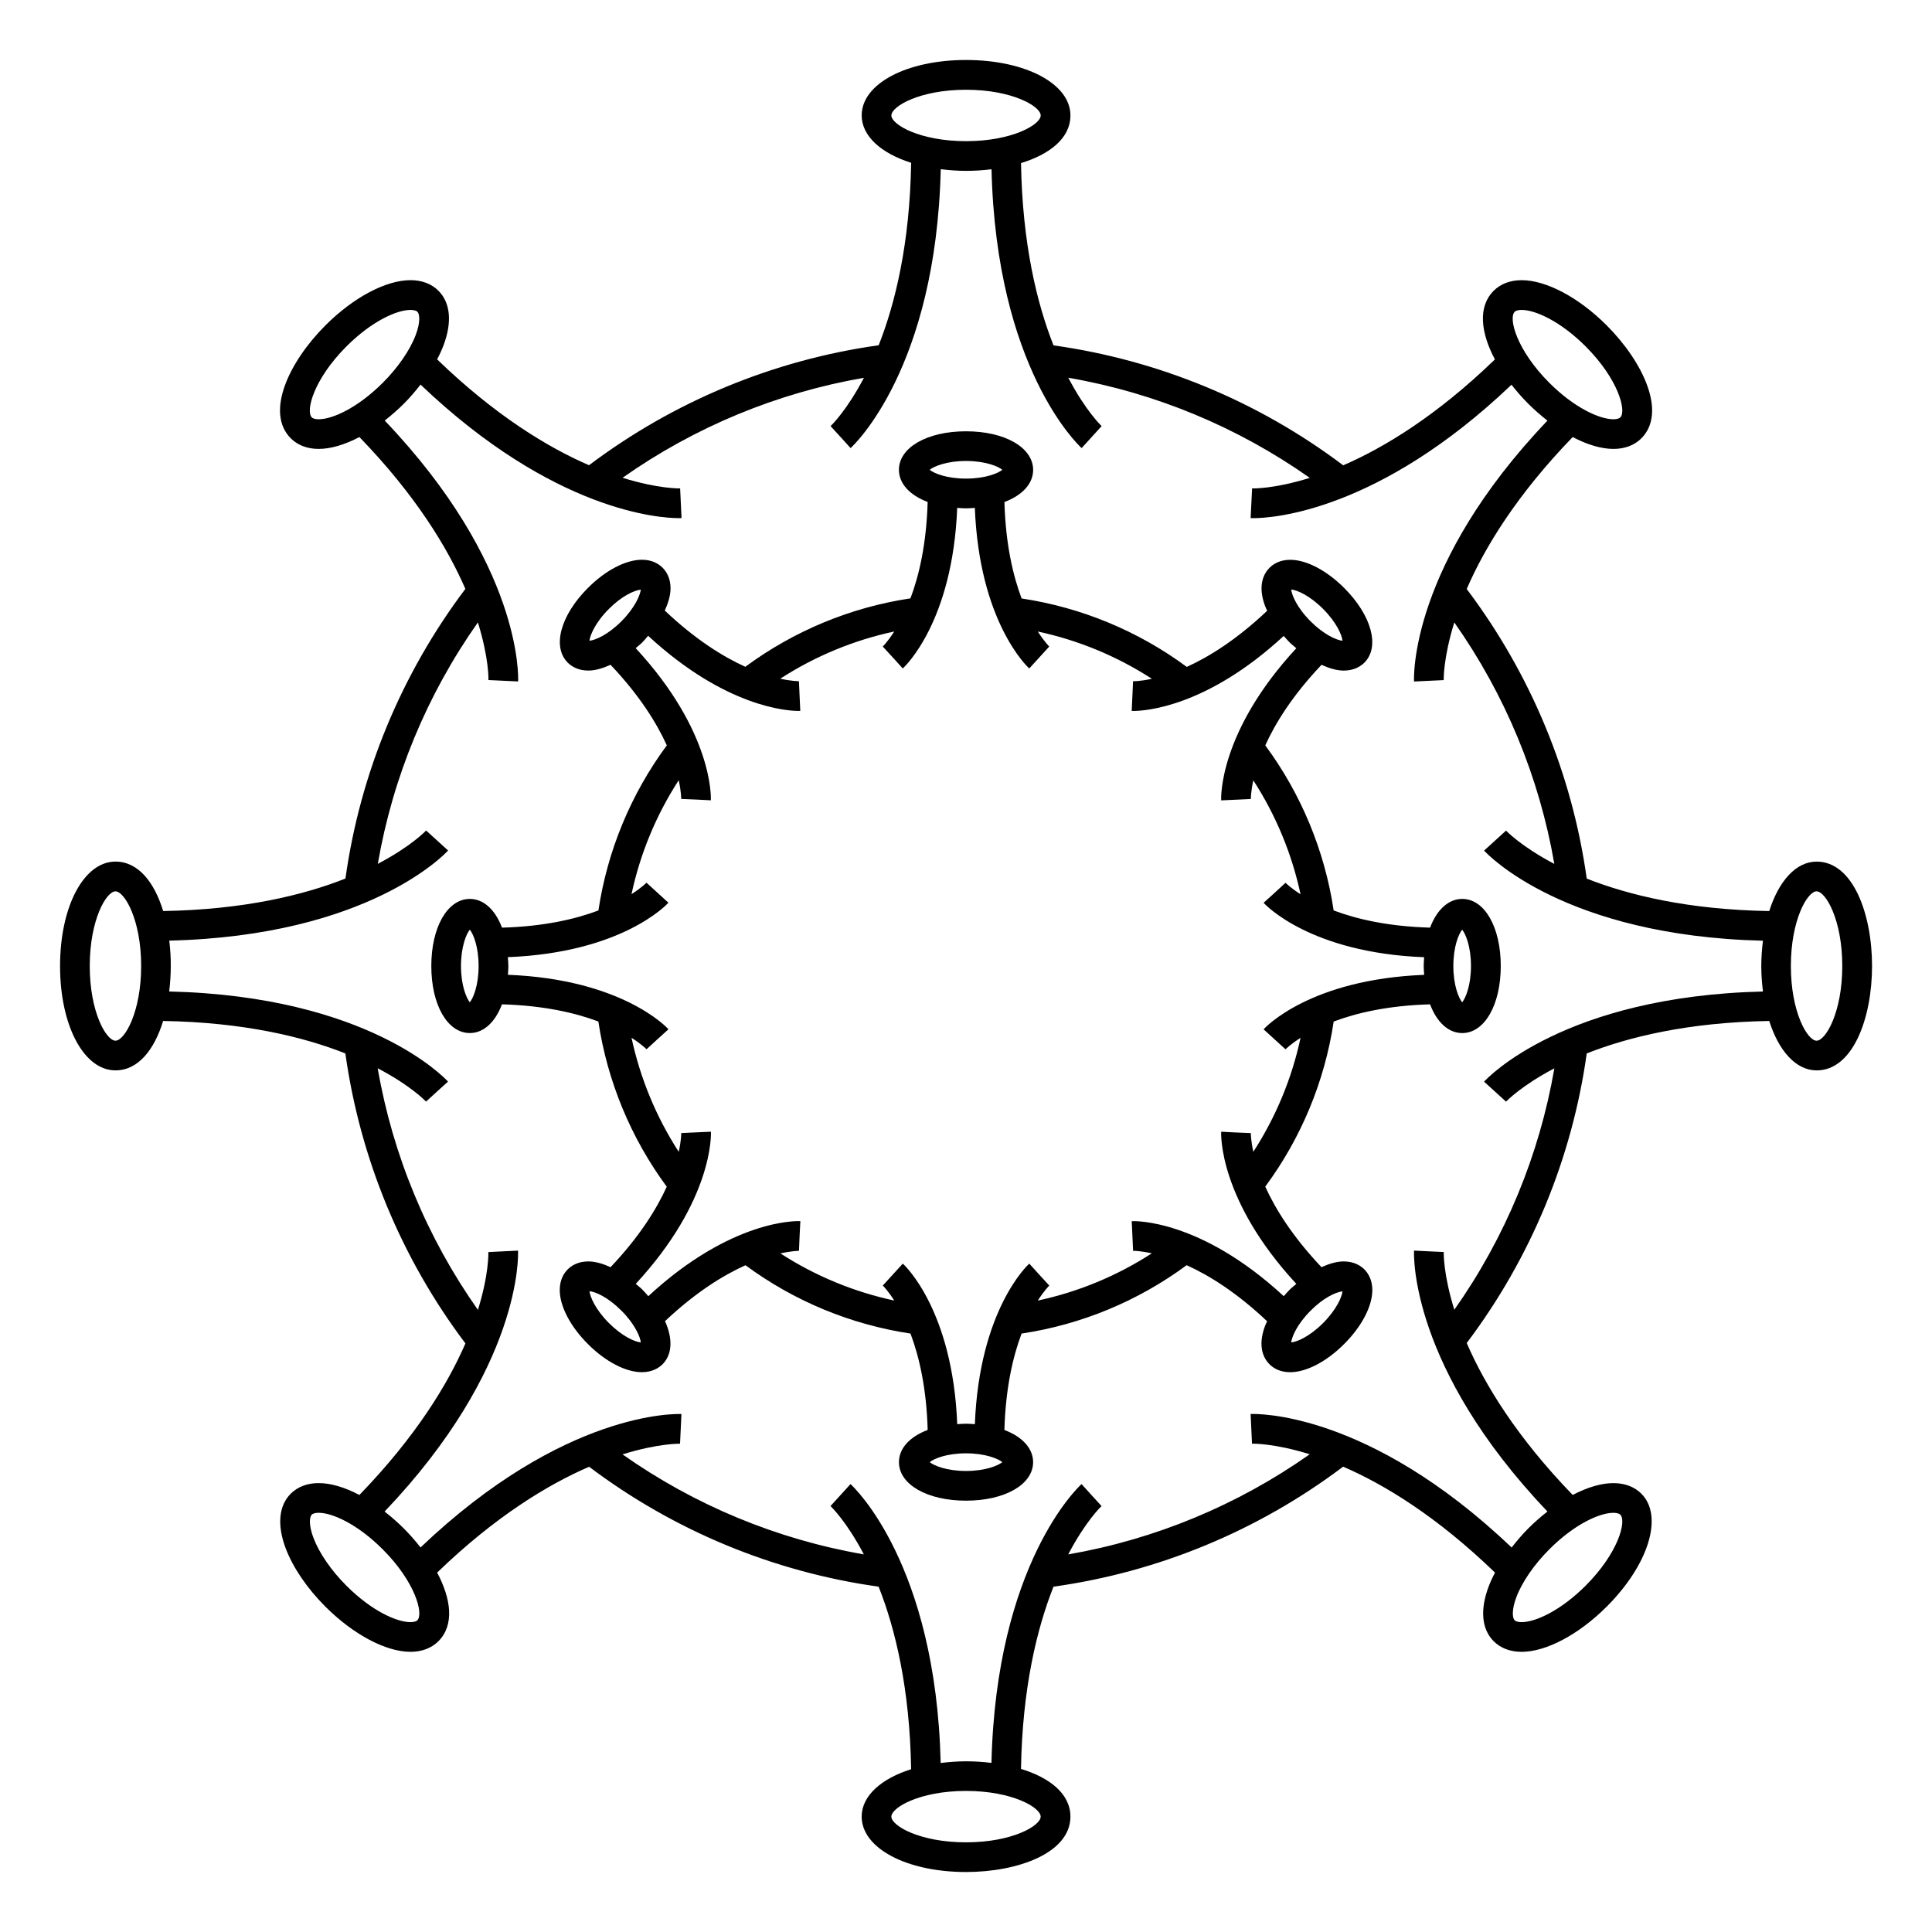
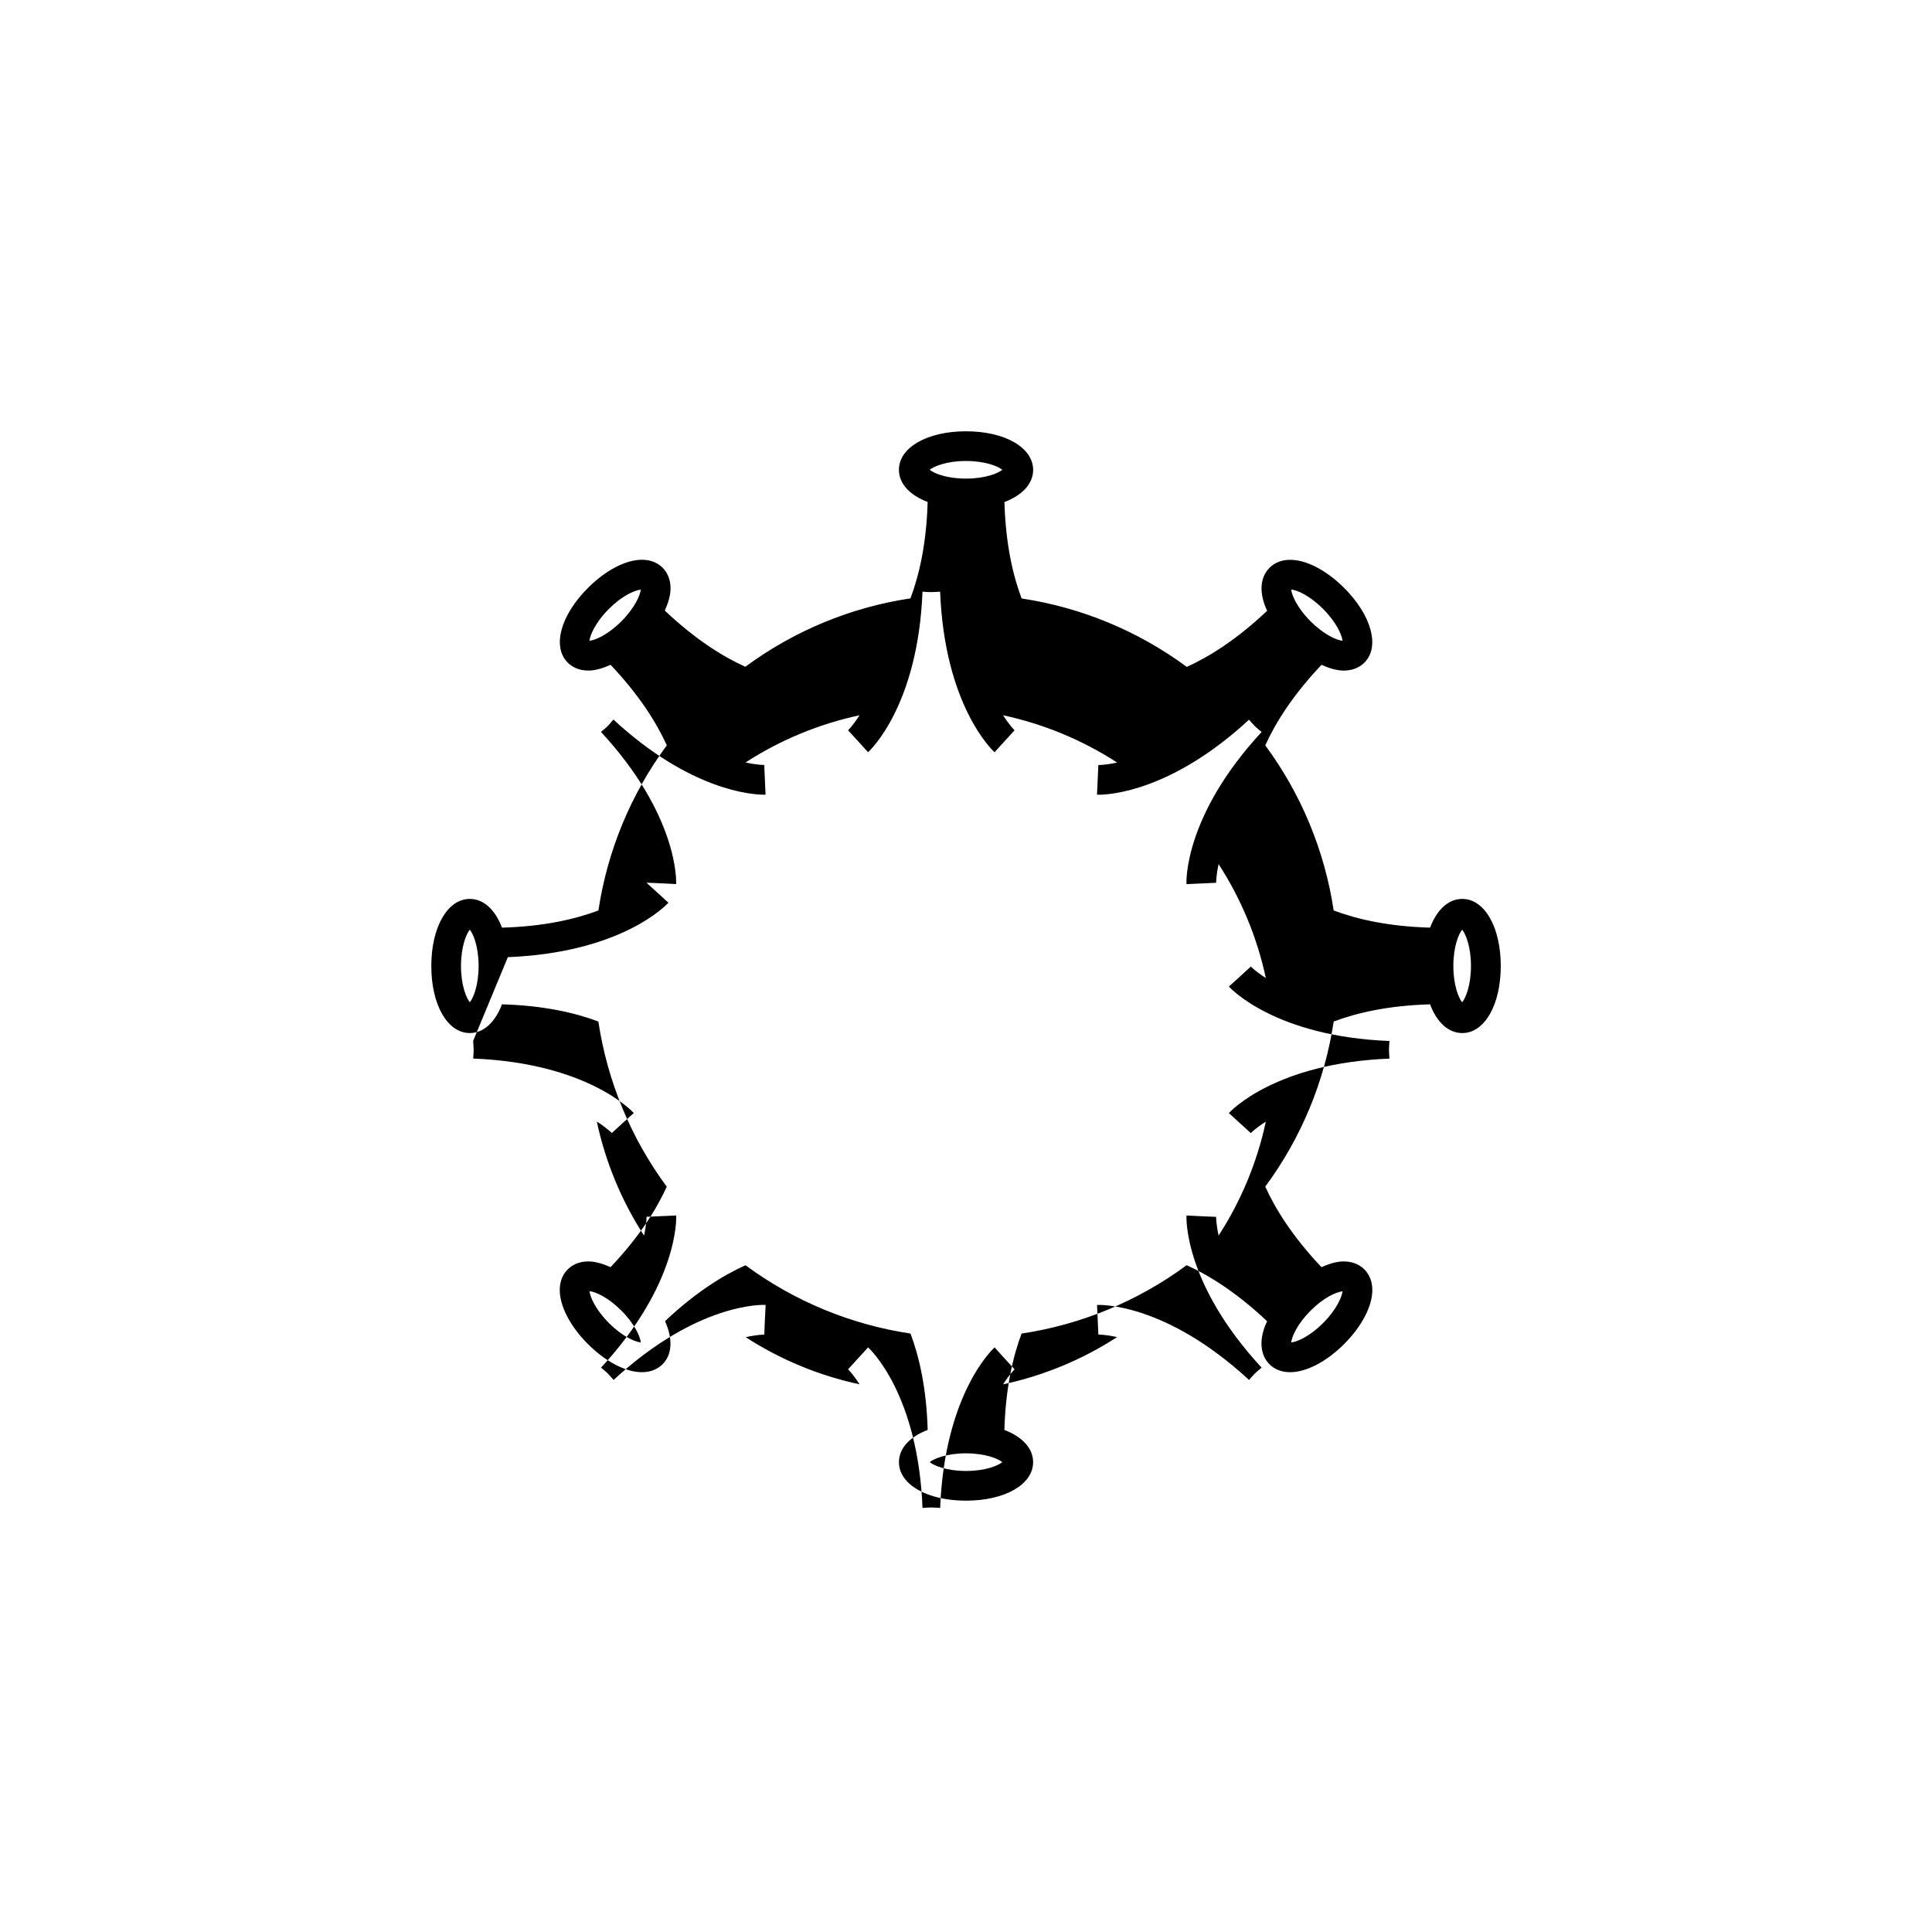
<svg xmlns="http://www.w3.org/2000/svg" fill="#000000" width="800px" height="800px" version="1.1" viewBox="144 144 512 512">
  <g>
-     <path d="m174.59 427.66c6.082 0 10.332-5.551 12.641-13.094 21.363 0.355 37.215 4.219 48.293 8.605 3.891 27.82 14.82 54.312 31.82 76.848-4.727 10.891-13.219 24.781-28.098 40.164-3.84-2.019-7.574-3.148-10.789-3.148-3.012 0-5.578 0.977-7.398 2.801-3.184 3.18-3.668 8.316-1.363 14.453 1.926 5.117 5.668 10.613 10.539 15.488 7.383 7.383 16.023 11.973 22.539 11.973 3.012 0 5.574-0.973 7.406-2.801 4.293-4.305 3.375-11.23-0.332-18.195 15.355-14.84 29.32-23.312 40.273-28.047 22.484 16.949 48.891 27.887 76.723 31.781 4.394 11.09 8.262 26.965 8.613 48.371-7.949 2.519-13.105 7.078-13.105 12.562 0 8.371 11.891 14.684 27.656 14.684 13.746 0 27.664-5.043 27.664-14.684 0-6.082-5.551-10.332-13.098-12.641 0.355-21.363 4.227-37.219 8.613-48.293 27.84-3.894 54.254-14.832 76.754-31.805 10.938 4.727 24.875 13.211 40.254 28.078-0.668 1.258-1.242 2.516-1.707 3.742-2.305 6.129-1.828 11.262 1.363 14.453 1.832 1.832 4.394 2.797 7.398 2.797 6.512 0 15.152-4.586 22.539-11.973 11.152-11.152 15.105-24.027 9.18-29.945-1.836-1.832-4.398-2.793-7.406-2.793-3.211 0-6.938 1.125-10.781 3.137-14.871-15.375-23.355-29.324-28.086-40.262 16.969-22.5 27.914-48.918 31.805-76.742 11.09-4.387 26.965-8.254 48.367-8.605 2.523 7.949 7.086 13.098 12.562 13.098 9.641 0 14.684-13.914 14.684-27.664s-5.043-27.668-14.684-27.668c-5.481 0-10.035 5.152-12.562 13.105-21.402-0.348-37.277-4.219-48.367-8.605-3.883-27.816-14.84-54.223-31.805-76.738 4.723-10.938 13.211-24.898 28.082-40.273 3.84 2.016 7.574 3.144 10.789 3.144 3.012 0 5.574-0.965 7.406-2.797 6.809-6.809 0.535-20.215-9.184-29.945-7.383-7.391-16.023-11.977-22.535-11.977-3.012 0-5.578 0.973-7.406 2.801-4.305 4.297-3.387 11.23 0.32 18.199-15.352 14.855-29.277 23.332-40.203 28.066-22.504-16.969-48.949-27.898-76.773-31.789-4.387-11.078-8.25-26.926-8.613-48.305 7.547-2.309 13.098-6.559 13.098-12.641 0-8.371-11.898-14.684-27.664-14.684-15.766 0-27.656 6.312-27.656 14.684 0 5.484 5.152 10.039 13.105 12.562-0.348 21.395-4.215 37.266-8.602 48.355-27.816 3.891-54.27 14.84-76.762 31.793-10.949-4.734-24.902-13.215-40.258-28.055 0.668-1.258 1.242-2.516 1.707-3.738 2.305-6.137 1.828-11.273-1.363-14.457-1.832-1.832-4.394-2.797-7.398-2.797-6.519 0-15.156 4.594-22.539 11.98-9.719 9.719-15.992 23.121-9.18 29.945 1.832 1.832 4.387 2.797 7.394 2.797 3.211 0 6.941-1.125 10.789-3.144 14.863 15.367 23.34 29.309 28.078 40.246-16.961 22.5-27.895 48.934-31.781 76.754-11.074 4.387-26.926 8.254-48.305 8.613-2.305-7.547-6.555-13.105-12.641-13.105-8.371 0-14.684 11.891-14.684 27.664-0.012 15.777 6.301 27.664 14.672 27.664zm450.82-47.449c2.402 0 6.812 7.516 6.812 19.797 0 12.273-4.41 19.789-6.812 19.789s-6.812-7.519-6.812-19.793c0-12.277 4.41-19.793 6.812-19.793zm-370.81 193.18c-0.43 0.43-1.332 0.492-1.836 0.492-3.637 0-10.297-2.984-16.973-9.668-4.035-4.039-7.215-8.66-8.734-12.695-1.234-3.269-1.09-5.465-0.438-6.121 0.426-0.426 1.332-0.492 1.832-0.492 3.633 0 10.285 2.992 16.961 9.672 8.684 8.68 10.879 17.113 9.188 18.812zm165.19 52.035c0 2.402-7.516 6.812-19.789 6.812s-19.785-4.41-19.785-6.812c0-2.402 7.512-6.812 19.785-6.812 12.277 0 19.789 4.406 19.789 6.812zm151.76-80.512c0.504 0 1.418 0.062 1.848 0.492 1.695 1.695-0.504 10.129-9.184 18.809-6.68 6.676-13.34 9.668-16.973 9.668-0.504 0-1.406-0.062-1.836-0.492-0.652-0.652-0.793-2.844 0.441-6.113 1.516-4.031 4.703-8.652 8.738-12.691 6.672-6.684 13.328-9.672 16.965-9.672zm-26.148-318.29c0.43-0.43 1.34-0.492 1.844-0.492 3.633 0 10.285 2.992 16.969 9.672 8.676 8.684 10.875 17.117 9.184 18.809-0.43 0.43-1.34 0.492-1.844 0.492-3.637 0-10.301-2.992-16.984-9.668-8.668-8.684-10.863-17.117-9.168-18.812zm-165.18-52.027c0-2.402 7.512-6.812 19.785-6.812 12.281 0 19.789 4.41 19.789 6.812 0 2.402-7.512 6.812-19.789 6.812s-19.785-4.414-19.785-6.812zm-151.76 80.508c-0.5 0-1.406-0.062-1.832-0.488-1.695-1.699 0.5-10.133 9.18-18.812 6.676-6.68 13.336-9.672 16.973-9.672 0.504 0 1.406 0.062 1.836 0.492 0.652 0.656 0.793 2.844-0.441 6.121-1.516 4.035-4.703 8.66-8.738 12.695-6.688 6.676-13.34 9.664-16.977 9.664zm-39.602 138.17c52.664-1.266 73.031-22.934 73.891-23.883l-5.824-5.297c-0.09 0.094-4.016 4.227-12.805 8.832 3.969-23.004 13.031-44.848 26.52-63.98 2.953 9.461 2.809 15.145 2.801 15.273l7.863 0.371c0.066-1.281 0.988-31.012-35.355-69.145 1.723-1.344 3.426-2.816 5.062-4.449 1.633-1.633 3.074-3.344 4.43-5.074 35.355 33.707 63.496 35.387 68.438 35.387 0.387 0 0.637-0.012 0.73-0.016l-0.371-7.863c-0.082 0.004-5.777 0.148-15.262-2.816 19.125-13.465 40.988-22.523 63.969-26.496-4.609 8.789-8.738 12.715-8.832 12.805l2.656 2.906 2.641 2.918c0.949-0.859 22.633-21.234 23.895-73.914 2.144 0.262 4.371 0.445 6.719 0.445 2.266 0 4.523-0.152 6.734-0.426 1.266 52.664 22.934 73.031 23.883 73.891l5.297-5.824c-0.094-0.09-4.227-4.016-8.832-12.816 22.996 3.977 44.859 13.047 63.988 26.535-9.473 2.953-15.168 2.809-15.281 2.797l-0.391 7.863c0.094 0.004 0.336 0.016 0.734 0.016 4.961 0 33.078-1.691 68.402-35.359 1.371 1.746 2.856 3.453 4.457 5.055 1.645 1.637 3.344 3.113 5.07 4.457-36.344 38.133-35.426 67.855-35.355 69.137l7.863-0.371c-0.004-0.125-0.141-5.816 2.809-15.281 13.48 19.141 22.531 40.992 26.504 63.984-8.785-4.602-12.711-8.734-12.793-8.82l-5.82 5.297c0.859 0.949 21.238 22.625 73.906 23.883-0.27 2.152-0.445 4.383-0.445 6.734 0 2.352 0.18 4.582 0.445 6.727-52.668 1.258-73.047 22.934-73.906 23.891l5.82 5.297c0.09-0.094 4.016-4.219 12.805-8.828-3.973 22.996-13.027 44.848-26.512 63.973-2.938-9.414-2.812-15.078-2.809-15.266l-0.008-0.031-3.93-0.18-3.93-0.195c-0.066 1.281-0.988 31.004 35.359 69.148-1.723 1.344-3.426 2.816-5.062 4.461-1.633 1.633-3.082 3.344-4.43 5.082-38.16-36.367-67.898-35.441-69.176-35.387l0.367 7.863c0.152 0 5.84-0.141 15.297 2.809-19.133 13.488-40.988 22.551-64 26.535 4.609-8.797 8.738-12.727 8.832-12.809l-2.656-2.906-2.641-2.918c-0.957 0.859-22.617 21.227-23.879 73.883-2.215-0.273-4.477-0.418-6.738-0.418-2.348 0-4.57 0.18-6.719 0.445-1.258-52.676-22.945-73.051-23.895-73.914l-5.297 5.824c0.094 0.09 4.227 4.019 8.832 12.809-23.004-3.977-44.844-13.031-63.957-26.504 9.488-2.953 15.176-2.824 15.246-2.828l0.371-7.863c-1.234-0.051-30.988-0.992-69.137 35.355-1.375-1.758-2.871-3.465-4.473-5.062-1.637-1.637-3.336-3.106-5.055-4.449 36.344-38.148 35.43-67.871 35.359-69.152l-7.863 0.387c0.004 0.125 0.195 5.816-2.766 15.32-13.492-19.141-22.582-41.023-26.559-64.031 8.723 4.57 12.641 8.652 12.793 8.816l0.016 0.016 2.906-2.656 2.922-2.641c-0.859-0.949-21.227-22.625-73.891-23.883 0.273-2.215 0.418-4.477 0.418-6.738 0.02-2.262-0.133-4.523-0.398-6.734zm-14.266-13.059c2.402 0 6.812 7.516 6.812 19.789 0 12.273-4.41 19.789-6.812 19.789-2.402 0.004-6.812-7.516-6.812-19.785 0-12.281 4.41-19.793 6.812-19.793z" />
-     <path d="m268.5 417.77c3.695 0 6.75-2.918 8.527-7.613 11.125 0.316 19.516 2.281 25.543 4.555 2.379 15.816 8.602 30.867 18.125 43.777-2.664 5.879-7.215 13.227-14.887 21.324-2.062-0.93-4.074-1.523-5.883-1.523-2.781 0-4.519 1.156-5.473 2.109-0.965 0.961-2.113 2.691-2.113 5.465-0.004 4.281 2.781 9.641 7.461 14.32 4.676 4.676 10.023 7.461 14.312 7.461 2.785 0 4.519-1.156 5.481-2.113 2.609-2.613 2.707-6.84 0.645-11.41 8.082-7.637 15.43-12.172 21.324-14.82 12.895 9.516 27.902 15.727 43.727 18.105 2.277 6.023 4.246 14.418 4.555 25.543-4.703 1.777-7.613 4.84-7.613 8.535 0 5.914 7.477 10.207 17.773 10.207 10.301 0 17.781-4.293 17.781-10.207 0-3.688-2.918-6.75-7.609-8.527 0.316-11.133 2.281-19.527 4.555-25.551 15.828-2.371 30.844-8.59 43.742-18.117 5.894 2.66 13.242 7.215 21.328 14.863-0.184 0.41-0.402 0.82-0.551 1.219-2.137 5.688-0.184 8.812 1.172 10.164 0.965 0.973 2.699 2.113 5.481 2.113 4.281 0 9.629-2.785 14.305-7.461 4.68-4.68 7.473-10.035 7.473-14.32 0-2.777-1.156-4.504-2.113-5.469-0.973-0.965-2.703-2.109-5.484-2.109-1.812 0-3.824 0.594-5.879 1.523-7.68-8.113-12.238-15.465-14.898-21.348 9.535-12.898 15.762-27.918 18.133-43.746 6.023-2.281 14.422-4.25 25.543-4.559 1.777 4.703 4.832 7.613 8.527 7.613 5.914 0 10.207-7.477 10.207-17.773 0-10.301-4.293-17.781-10.207-17.781-3.695 0-6.75 2.918-8.527 7.613-11.125-0.309-19.523-2.281-25.547-4.555-2.379-15.828-8.602-30.844-18.125-43.746 2.66-5.887 7.215-13.234 14.906-21.348 2.059 0.93 4.074 1.527 5.883 1.527 2.781 0 4.508-1.148 5.481-2.109 4.176-4.184 1.922-12.508-5.359-19.789-4.676-4.676-10.02-7.461-14.305-7.461-2.777 0-4.508 1.148-5.473 2.109-1.359 1.355-3.312 4.481-1.176 10.172 0.148 0.402 0.367 0.812 0.551 1.219-8.094 7.66-15.43 12.223-21.309 14.883-12.906-9.535-27.941-15.754-43.77-18.137-2.277-6.023-4.246-14.426-4.555-25.551 4.695-1.777 7.609-4.832 7.609-8.527-0.02-5.93-7.496-10.223-17.797-10.223-10.297 0-17.773 4.293-17.773 10.203 0 3.695 2.918 6.754 7.613 8.527-0.316 11.125-2.281 19.516-4.555 25.543-15.816 2.371-30.859 8.602-43.762 18.133-5.883-2.656-13.23-7.215-21.34-14.895 0.93-2.062 1.523-4.078 1.523-5.887 0-2.781-1.156-4.519-2.109-5.469-0.961-0.965-2.691-2.113-5.473-2.113-4.289 0-9.641 2.793-14.312 7.469-7.285 7.277-9.531 15.602-5.359 19.789 0.965 0.965 2.699 2.109 5.473 2.109 1.812 0 3.824-0.598 5.883-1.527 7.684 8.109 12.242 15.461 14.906 21.348-9.523 12.898-15.75 27.918-18.125 43.754-6.023 2.277-14.422 4.246-25.551 4.555-1.773-4.695-4.832-7.613-8.527-7.613-5.914 0-10.207 7.473-10.207 17.773-0.008 10.297 4.285 17.773 10.199 17.773zm262.99-27.398c0.902 1.105 2.332 4.445 2.332 9.629 0 5.18-1.426 8.516-2.332 9.625-0.906-1.105-2.336-4.449-2.336-9.625-0.004-5.18 1.43-8.523 2.336-9.629zm-226.12 104.25c-3.648-3.652-5-7.016-5.152-8.445 1.586 0.156 4.902 1.59 8.449 5.148 3.656 3.641 5.008 7.008 5.152 8.434-1.586-0.16-4.894-1.586-8.449-5.137zm94.629 39.199c-5.18 0-8.516-1.434-9.625-2.336 1.105-0.902 4.445-2.336 9.625-2.336 5.184 0 8.523 1.434 9.629 2.336-1.109 0.902-4.445 2.336-9.629 2.336zm99.785-47.609c-0.172 1.453-1.539 4.793-5.152 8.414-3.559 3.559-6.875 4.981-8.449 5.137 0.148-1.422 1.496-4.785 5.16-8.438 3.414-3.43 6.621-4.883 8.441-5.113zm-5.16-180.85c3.648 3.652 5.008 7.012 5.16 8.445-1.59-0.164-4.906-1.594-8.461-5.144-3.652-3.652-5-7.016-5.148-8.445 1.586 0.16 4.898 1.594 8.449 5.144zm-94.625-39.195c5.18 0 8.523 1.426 9.629 2.336-1.102 0.902-4.445 2.332-9.629 2.332-5.18 0-8.523-1.426-9.625-2.332 1.105-0.91 4.445-2.336 9.625-2.336zm-99.789 47.641c0.152-1.426 1.508-4.793 5.16-8.445 3.422-3.426 6.633-4.879 8.449-5.113-0.168 1.441-1.527 4.785-5.152 8.414-3.555 3.547-6.871 4.981-8.457 5.144zm-21.625 83.848c30.16-1.188 42.047-13.859 42.555-14.426l-5.816-5.305c-0.035 0.035-1.297 1.328-3.969 3.039 2.297-10.73 6.527-20.965 12.508-30.191 0.684 3.102 0.66 4.902 0.66 4.953l3.93 0.164 3.93 0.199c0.043-0.762 0.594-18.148-19.918-40.32 0.586-0.516 1.191-0.965 1.762-1.531 0.566-0.566 1.02-1.172 1.531-1.754 20.5 18.961 36.895 19.918 39.871 19.918 0.242 0 0.395-0.004 0.453-0.012l-0.355-7.867c-0.082 0-1.875 0.012-4.953-0.66 9.238-5.973 19.48-10.211 30.211-12.512-1.715 2.684-3 3.945-3.043 3.984l2.664 2.898 2.641 2.918c0.566-0.516 13.234-12.395 14.422-42.555 0.766 0.051 1.527 0.121 2.332 0.121 0.809 0 1.57-0.074 2.34-0.121 1.188 30.16 13.855 42.043 14.422 42.555l5.305-5.816c-0.043-0.035-1.328-1.301-3.035-3.973 10.738 2.297 20.98 6.535 30.223 12.523-3.102 0.684-4.914 0.66-4.984 0.645l-0.355 7.867c0.059 0 0.211 0.012 0.457 0.012 2.965 0 19.355-0.957 39.828-19.883 0.508 0.582 1.008 1.164 1.57 1.723 0.57 0.57 1.18 1.023 1.77 1.539-20.516 22.172-19.957 39.559-19.918 40.32l7.863-0.363c0-0.051-0.02-1.852 0.656-4.945 5.977 9.23 10.219 19.461 12.516 30.188-2.676-1.711-3.941-3-3.977-3.043l-2.898 2.664-2.918 2.641c0.508 0.562 12.395 13.242 42.551 14.426-0.051 0.77-0.121 1.527-0.121 2.336 0 0.809 0.074 1.559 0.121 2.332-30.156 1.188-42.047 13.867-42.555 14.434l5.816 5.305c0.035-0.043 1.301-1.332 3.984-3.043-2.297 10.73-6.539 20.965-12.516 30.195-0.684-3.102-0.66-4.906-0.66-4.953l-3.93-0.164-3.93-0.199c-0.043 0.766-0.598 18.141 19.918 40.324-0.586 0.516-1.195 0.965-1.762 1.531-0.555 0.555-1.066 1.145-1.574 1.727-22.148-20.457-39.5-19.926-40.285-19.879l0.355 7.863c0.016-0.016 1.832-0.031 4.961 0.66-9.23 5.984-19.465 10.219-30.203 12.516 1.711-2.676 2.996-3.938 3.039-3.973l-2.664-2.898-2.641-2.918c-0.566 0.508-13.234 12.395-14.422 42.547-0.77-0.051-1.531-0.121-2.34-0.121-0.805 0-1.562 0.074-2.332 0.121-1.188-30.148-13.855-42.043-14.422-42.547l-5.305 5.809c0.043 0.035 1.328 1.301 3.039 3.977-10.727-2.297-20.945-6.523-30.172-12.492 3.106-0.688 4.902-0.676 4.922-0.688l0.164-3.93 0.199-3.93c-0.812-0.062-18.137-0.605-40.293 19.883-0.508-0.578-0.992-1.164-1.562-1.73-0.566-0.57-1.176-1.02-1.762-1.539 20.508-22.18 19.957-39.555 19.918-40.32l-7.863 0.355c0 0.051 0.02 1.863-0.668 4.977-5.977-9.238-10.207-19.484-12.512-30.219 2.676 1.711 3.941 3 3.977 3.043l2.898-2.664 2.922-2.641c-0.516-0.566-12.395-13.246-42.555-14.434 0.051-0.77 0.121-1.527 0.121-2.336-0.012-0.809-0.086-1.566-0.137-2.336zm-10.082-7.289c0.902 1.102 2.332 4.445 2.332 9.625s-1.426 8.527-2.332 9.625c-0.902-1.102-2.336-4.445-2.336-9.625s1.434-8.523 2.336-9.625z" />
+     <path d="m268.5 417.77c3.695 0 6.75-2.918 8.527-7.613 11.125 0.316 19.516 2.281 25.543 4.555 2.379 15.816 8.602 30.867 18.125 43.777-2.664 5.879-7.215 13.227-14.887 21.324-2.062-0.93-4.074-1.523-5.883-1.523-2.781 0-4.519 1.156-5.473 2.109-0.965 0.961-2.113 2.691-2.113 5.465-0.004 4.281 2.781 9.641 7.461 14.32 4.676 4.676 10.023 7.461 14.312 7.461 2.785 0 4.519-1.156 5.481-2.113 2.609-2.613 2.707-6.84 0.645-11.41 8.082-7.637 15.43-12.172 21.324-14.82 12.895 9.516 27.902 15.727 43.727 18.105 2.277 6.023 4.246 14.418 4.555 25.543-4.703 1.777-7.613 4.84-7.613 8.535 0 5.914 7.477 10.207 17.773 10.207 10.301 0 17.781-4.293 17.781-10.207 0-3.688-2.918-6.75-7.609-8.527 0.316-11.133 2.281-19.527 4.555-25.551 15.828-2.371 30.844-8.59 43.742-18.117 5.894 2.66 13.242 7.215 21.328 14.863-0.184 0.41-0.402 0.82-0.551 1.219-2.137 5.688-0.184 8.812 1.172 10.164 0.965 0.973 2.699 2.113 5.481 2.113 4.281 0 9.629-2.785 14.305-7.461 4.68-4.68 7.473-10.035 7.473-14.32 0-2.777-1.156-4.504-2.113-5.469-0.973-0.965-2.703-2.109-5.484-2.109-1.812 0-3.824 0.594-5.879 1.523-7.68-8.113-12.238-15.465-14.898-21.348 9.535-12.898 15.762-27.918 18.133-43.746 6.023-2.281 14.422-4.25 25.543-4.559 1.777 4.703 4.832 7.613 8.527 7.613 5.914 0 10.207-7.477 10.207-17.773 0-10.301-4.293-17.781-10.207-17.781-3.695 0-6.75 2.918-8.527 7.613-11.125-0.309-19.523-2.281-25.547-4.555-2.379-15.828-8.602-30.844-18.125-43.746 2.66-5.887 7.215-13.234 14.906-21.348 2.059 0.93 4.074 1.527 5.883 1.527 2.781 0 4.508-1.148 5.481-2.109 4.176-4.184 1.922-12.508-5.359-19.789-4.676-4.676-10.02-7.461-14.305-7.461-2.777 0-4.508 1.148-5.473 2.109-1.359 1.355-3.312 4.481-1.176 10.172 0.148 0.402 0.367 0.812 0.551 1.219-8.094 7.66-15.43 12.223-21.309 14.883-12.906-9.535-27.941-15.754-43.77-18.137-2.277-6.023-4.246-14.426-4.555-25.551 4.695-1.777 7.609-4.832 7.609-8.527-0.02-5.93-7.496-10.223-17.797-10.223-10.297 0-17.773 4.293-17.773 10.203 0 3.695 2.918 6.754 7.613 8.527-0.316 11.125-2.281 19.516-4.555 25.543-15.816 2.371-30.859 8.602-43.762 18.133-5.883-2.656-13.23-7.215-21.34-14.895 0.93-2.062 1.523-4.078 1.523-5.887 0-2.781-1.156-4.519-2.109-5.469-0.961-0.965-2.691-2.113-5.473-2.113-4.289 0-9.641 2.793-14.312 7.469-7.285 7.277-9.531 15.602-5.359 19.789 0.965 0.965 2.699 2.109 5.473 2.109 1.812 0 3.824-0.598 5.883-1.527 7.684 8.109 12.242 15.461 14.906 21.348-9.523 12.898-15.75 27.918-18.125 43.754-6.023 2.277-14.422 4.246-25.551 4.555-1.773-4.695-4.832-7.613-8.527-7.613-5.914 0-10.207 7.473-10.207 17.773-0.008 10.297 4.285 17.773 10.199 17.773zm262.99-27.398c0.902 1.105 2.332 4.445 2.332 9.629 0 5.18-1.426 8.516-2.332 9.625-0.906-1.105-2.336-4.449-2.336-9.625-0.004-5.18 1.43-8.523 2.336-9.629zm-226.12 104.25c-3.648-3.652-5-7.016-5.152-8.445 1.586 0.156 4.902 1.59 8.449 5.148 3.656 3.641 5.008 7.008 5.152 8.434-1.586-0.16-4.894-1.586-8.449-5.137zm94.629 39.199c-5.18 0-8.516-1.434-9.625-2.336 1.105-0.902 4.445-2.336 9.625-2.336 5.184 0 8.523 1.434 9.629 2.336-1.109 0.902-4.445 2.336-9.629 2.336zm99.785-47.609c-0.172 1.453-1.539 4.793-5.152 8.414-3.559 3.559-6.875 4.981-8.449 5.137 0.148-1.422 1.496-4.785 5.16-8.438 3.414-3.43 6.621-4.883 8.441-5.113zm-5.16-180.85c3.648 3.652 5.008 7.012 5.16 8.445-1.59-0.164-4.906-1.594-8.461-5.144-3.652-3.652-5-7.016-5.148-8.445 1.586 0.16 4.898 1.594 8.449 5.144zm-94.625-39.195c5.18 0 8.523 1.426 9.629 2.336-1.102 0.902-4.445 2.332-9.629 2.332-5.18 0-8.523-1.426-9.625-2.332 1.105-0.91 4.445-2.336 9.625-2.336zm-99.789 47.641c0.152-1.426 1.508-4.793 5.16-8.445 3.422-3.426 6.633-4.879 8.449-5.113-0.168 1.441-1.527 4.785-5.152 8.414-3.555 3.547-6.871 4.981-8.457 5.144zm-21.625 83.848c30.16-1.188 42.047-13.859 42.555-14.426l-5.816-5.305l3.93 0.164 3.93 0.199c0.043-0.762 0.594-18.148-19.918-40.32 0.586-0.516 1.191-0.965 1.762-1.531 0.566-0.566 1.02-1.172 1.531-1.754 20.5 18.961 36.895 19.918 39.871 19.918 0.242 0 0.395-0.004 0.453-0.012l-0.355-7.867c-0.082 0-1.875 0.012-4.953-0.66 9.238-5.973 19.48-10.211 30.211-12.512-1.715 2.684-3 3.945-3.043 3.984l2.664 2.898 2.641 2.918c0.566-0.516 13.234-12.395 14.422-42.555 0.766 0.051 1.527 0.121 2.332 0.121 0.809 0 1.57-0.074 2.34-0.121 1.188 30.16 13.855 42.043 14.422 42.555l5.305-5.816c-0.043-0.035-1.328-1.301-3.035-3.973 10.738 2.297 20.98 6.535 30.223 12.523-3.102 0.684-4.914 0.66-4.984 0.645l-0.355 7.867c0.059 0 0.211 0.012 0.457 0.012 2.965 0 19.355-0.957 39.828-19.883 0.508 0.582 1.008 1.164 1.57 1.723 0.57 0.57 1.18 1.023 1.77 1.539-20.516 22.172-19.957 39.559-19.918 40.32l7.863-0.363c0-0.051-0.02-1.852 0.656-4.945 5.977 9.23 10.219 19.461 12.516 30.188-2.676-1.711-3.941-3-3.977-3.043l-2.898 2.664-2.918 2.641c0.508 0.562 12.395 13.242 42.551 14.426-0.051 0.77-0.121 1.527-0.121 2.336 0 0.809 0.074 1.559 0.121 2.332-30.156 1.188-42.047 13.867-42.555 14.434l5.816 5.305c0.035-0.043 1.301-1.332 3.984-3.043-2.297 10.73-6.539 20.965-12.516 30.195-0.684-3.102-0.66-4.906-0.66-4.953l-3.93-0.164-3.93-0.199c-0.043 0.766-0.598 18.141 19.918 40.324-0.586 0.516-1.195 0.965-1.762 1.531-0.555 0.555-1.066 1.145-1.574 1.727-22.148-20.457-39.5-19.926-40.285-19.879l0.355 7.863c0.016-0.016 1.832-0.031 4.961 0.66-9.23 5.984-19.465 10.219-30.203 12.516 1.711-2.676 2.996-3.938 3.039-3.973l-2.664-2.898-2.641-2.918c-0.566 0.508-13.234 12.395-14.422 42.547-0.77-0.051-1.531-0.121-2.34-0.121-0.805 0-1.562 0.074-2.332 0.121-1.188-30.148-13.855-42.043-14.422-42.547l-5.305 5.809c0.043 0.035 1.328 1.301 3.039 3.977-10.727-2.297-20.945-6.523-30.172-12.492 3.106-0.688 4.902-0.676 4.922-0.688l0.164-3.93 0.199-3.93c-0.812-0.062-18.137-0.605-40.293 19.883-0.508-0.578-0.992-1.164-1.562-1.73-0.566-0.57-1.176-1.02-1.762-1.539 20.508-22.18 19.957-39.555 19.918-40.32l-7.863 0.355c0 0.051 0.02 1.863-0.668 4.977-5.977-9.238-10.207-19.484-12.512-30.219 2.676 1.711 3.941 3 3.977 3.043l2.898-2.664 2.922-2.641c-0.516-0.566-12.395-13.246-42.555-14.434 0.051-0.77 0.121-1.527 0.121-2.336-0.012-0.809-0.086-1.566-0.137-2.336zm-10.082-7.289c0.902 1.102 2.332 4.445 2.332 9.625s-1.426 8.527-2.332 9.625c-0.902-1.102-2.336-4.445-2.336-9.625s1.434-8.523 2.336-9.625z" />
  </g>
</svg>